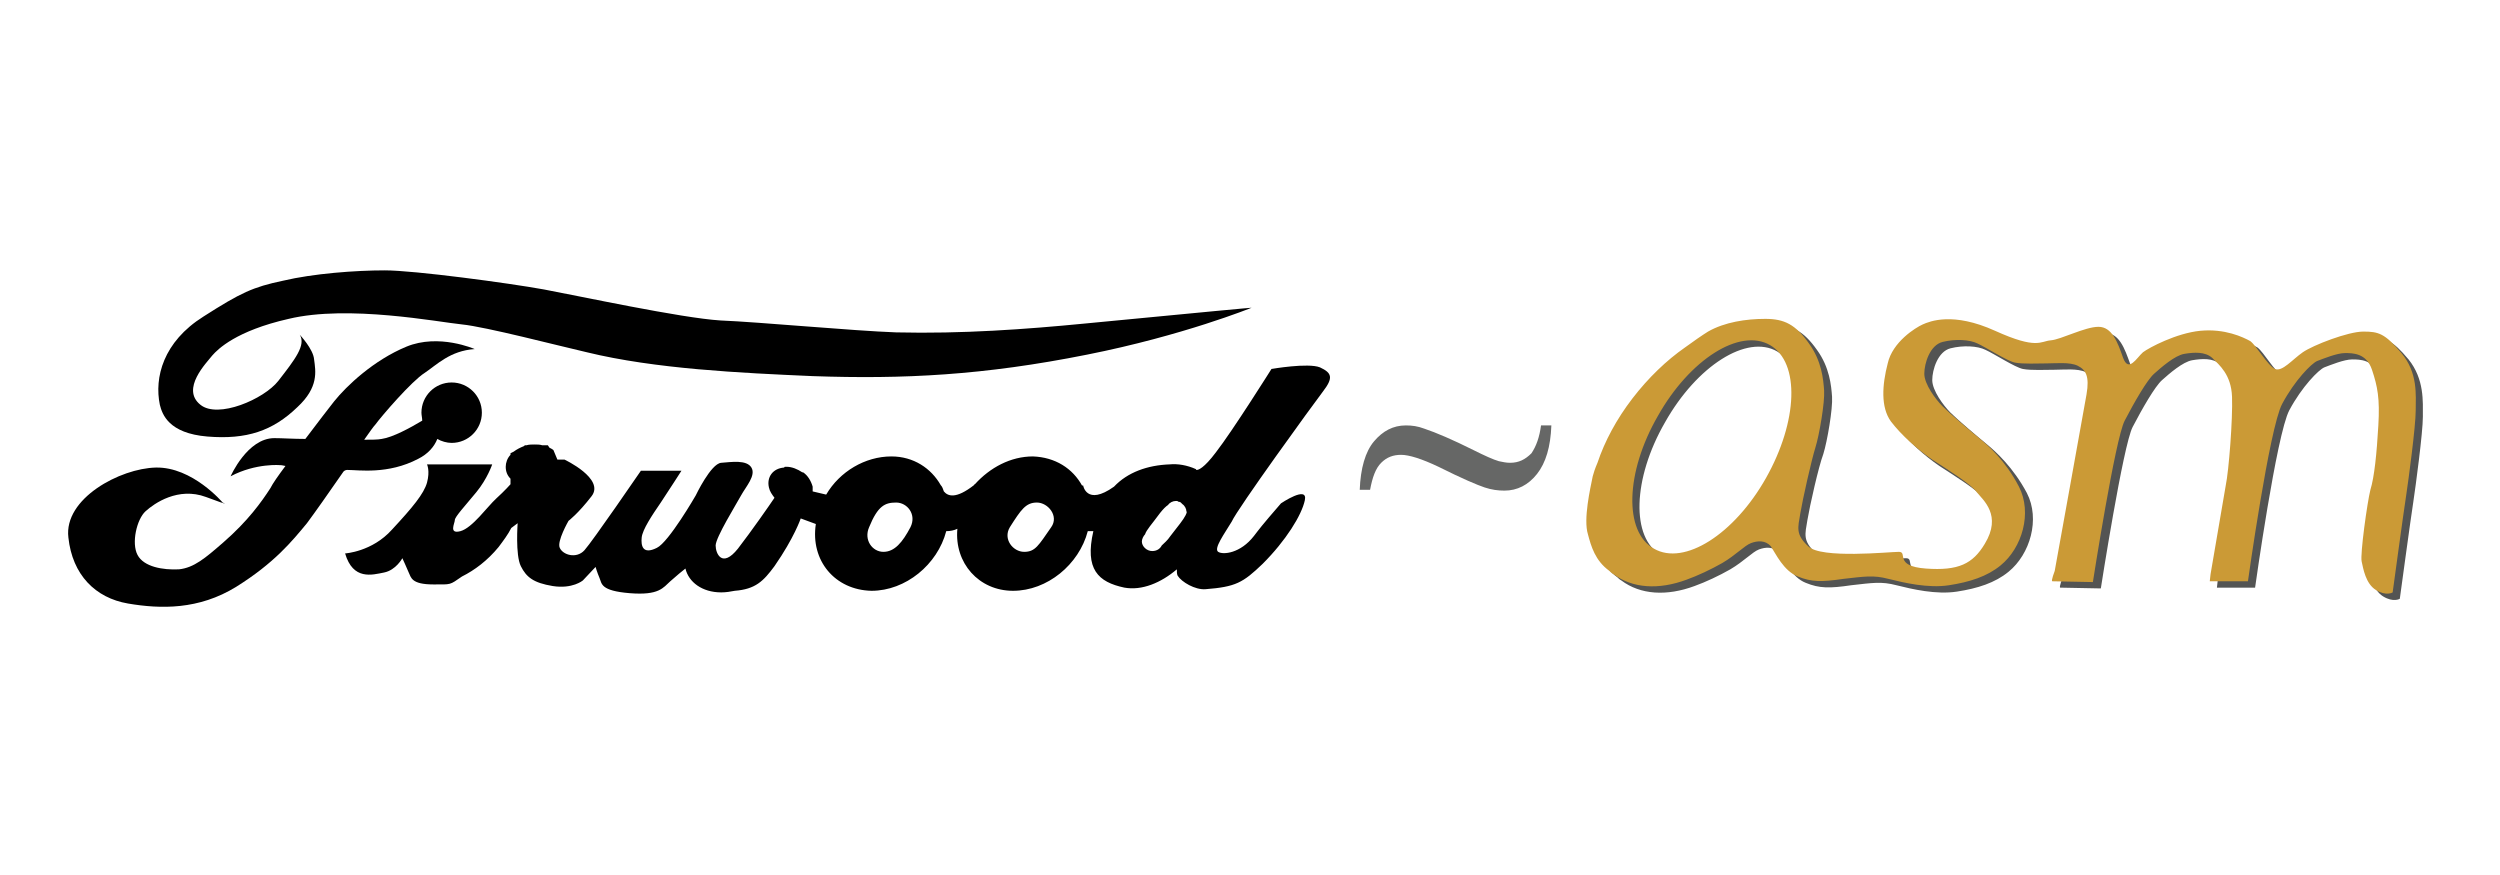
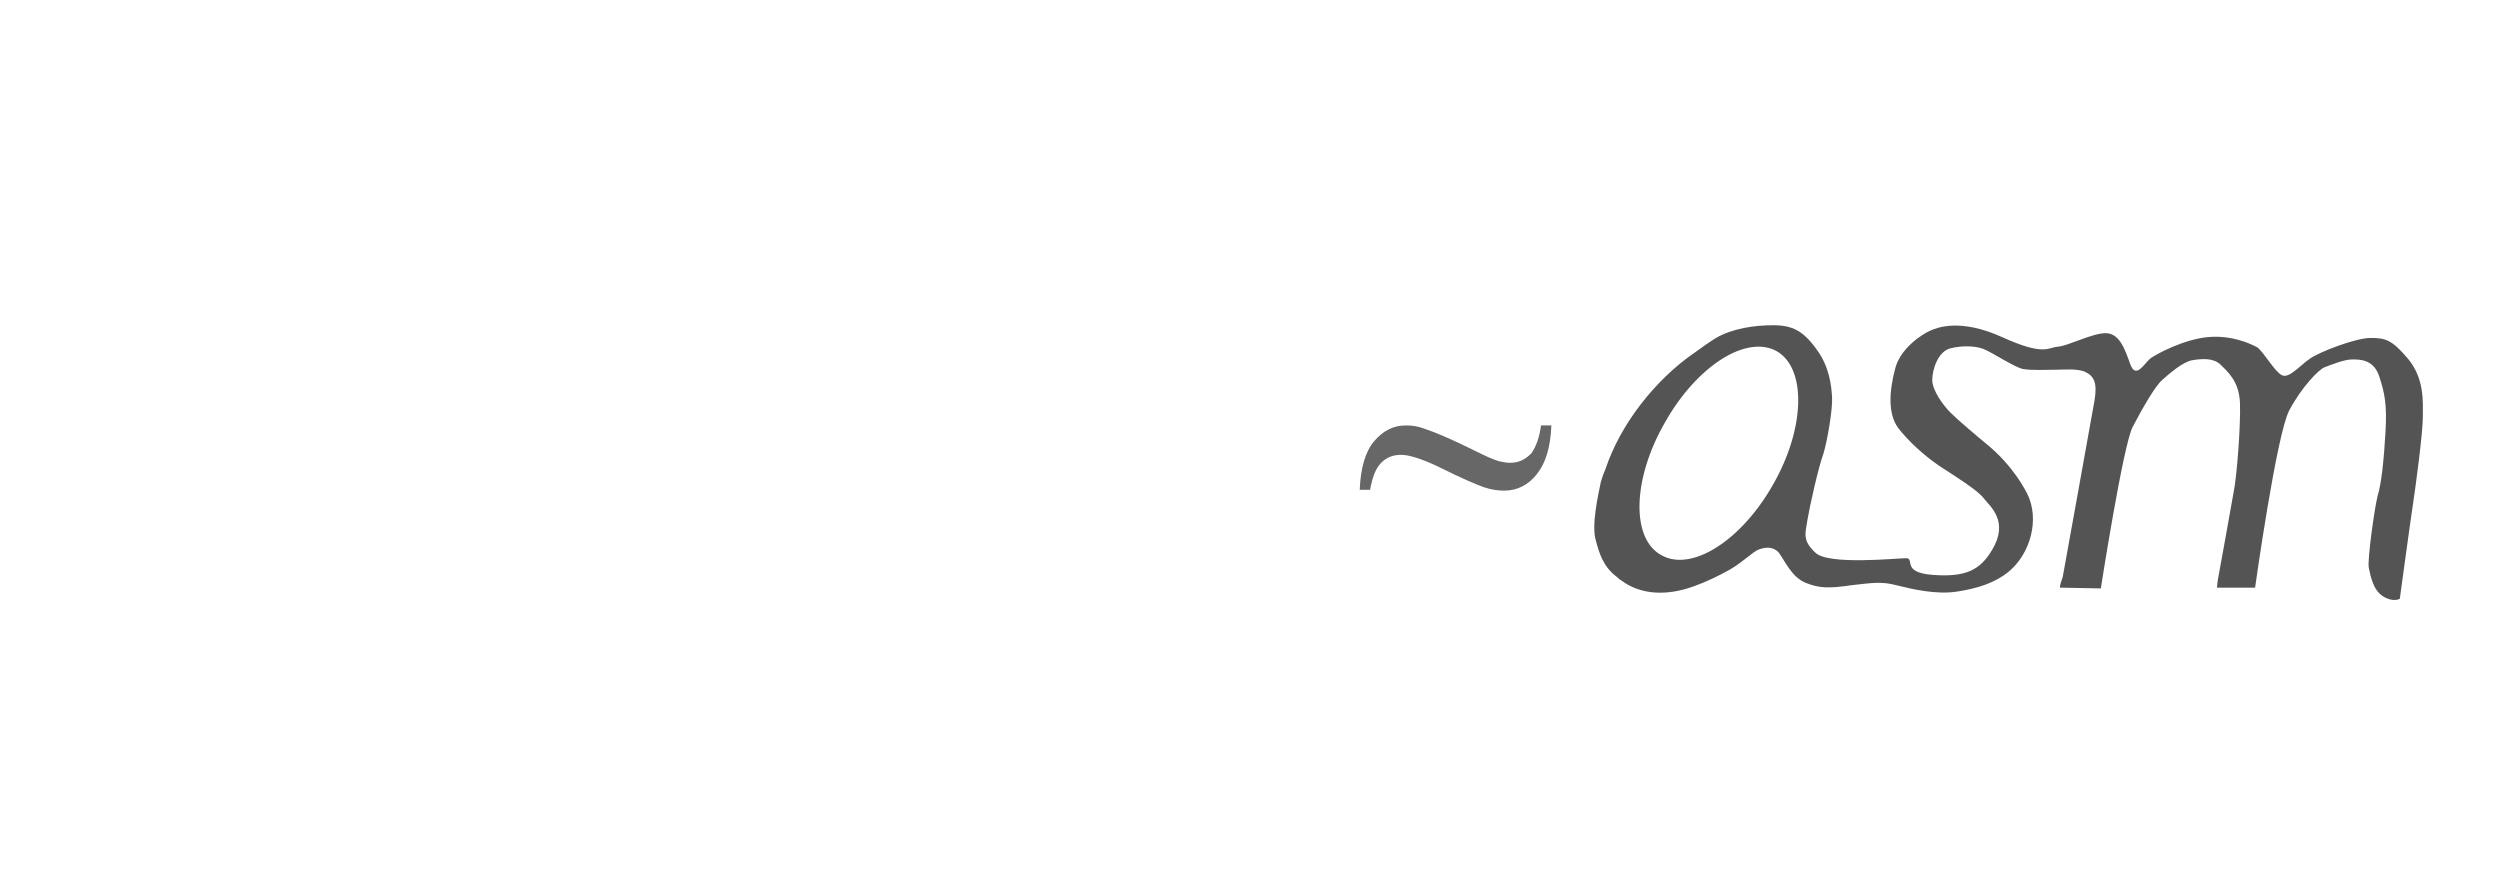
<svg xmlns="http://www.w3.org/2000/svg" version="1.1" id="Layer_1" x="0px" y="0px" viewBox="0 0 314.4 110" style="enable-background:new 0 0 314.4 110;" xml:space="preserve">
  <style type="text/css">
	.st0{fill:#666766;}
	.st1{fill:#535453;}
	.st2{fill:#CB9A36;}
</style>
  <g>
    <path class="st0" d="M193.8,53.5h1.3c-0.1,2.7-0.7,4.7-1.8,6.1c-1.1,1.4-2.5,2.1-4.1,2.1c-0.8,0-1.6-0.1-2.5-0.4   c-0.9-0.3-2.8-1.1-5.8-2.6c-2.1-1-3.7-1.5-4.7-1.5c-1,0-1.8,0.3-2.5,1c-0.7,0.7-1.1,1.8-1.4,3.4h-1.3c0.1-2.7,0.7-4.8,1.8-6.1   c1.1-1.3,2.4-2,4-2c0.8,0,1.5,0.1,2.3,0.4c1.5,0.5,3.6,1.4,6.2,2.7c1.4,0.7,2.5,1.2,3.2,1.4c0.5,0.1,0.9,0.2,1.4,0.2   c1.1,0,1.9-0.4,2.7-1.2C193.2,56.1,193.6,55,193.8,53.5z" />
    <g>
      <path class="st1" d="M302.9,45.2c-2.1-2.5-2.9-2.7-4.8-2.7c-1.8,0-6.3,1.7-7.6,2.6c-1.3,0.9-2.6,2.5-3.5,2.1    c-0.9-0.4-2.3-2.9-3.1-3.5c-0.9-0.5-3.3-1.6-6.3-1.3c-3,0.3-6.4,2.1-7.2,2.7c-0.8,0.7-1.8,2.6-2.5,0.7c-0.7-2-1.4-3.9-3.1-3.9    c-1.7,0-4.7,1.6-6,1.7c-1.3,0.1-1.7,1.2-7-1.2c-5.3-2.4-8.2-1.2-9.1-0.8c-0.9,0.4-3.8,2.2-4.4,4.9c-0.7,2.7-0.9,5.5,0.4,7.3    c1.3,1.7,3.3,3.5,5.2,4.8c2,1.3,4.9,3.1,5.6,4.1c0.8,1,3.2,2.9,1,6.5c-1.5,2.5-3.3,3.4-7.4,3.1c-4.1-0.3-2.2-2.1-3.4-2.1    c-1.2,0-9.8,0.9-11.4-0.7c-1.6-1.5-1.3-2.3-1-4.1c0.3-1.8,1.4-6.7,2-8.3c0.5-1.6,1.2-5.7,1.1-7.2c-0.1-1.4-0.3-3.7-1.9-5.9    c-1.7-2.4-3.1-3.1-5.5-3.1c-2.4,0-5.1,0.4-7.2,1.6c-0.8,0.5-1.8,1.2-2.9,2c-2.3,1.6-4.6,3.8-6.6,6.4c-2,2.6-3.5,5.4-4.4,8.1    c-0.3,0.7-0.5,1.3-0.6,1.7c-0.3,1.5-1.2,5.4-0.6,7.3c0.4,1.5,0.9,3.3,2.7,4.6c0.1,0.1,0.3,0.3,0.5,0.4c2.4,1.8,5.7,2,9.2,0.7    c1.4-0.5,3.1-1.3,4.5-2.1c1.7-1,2.8-2.2,3.6-2.5c0.8-0.3,1.8-0.4,2.5,0.4c0.7,0.9,1.6,3.1,3.4,3.8c1.7,0.7,3,0.7,5.7,0.3    c2.7-0.3,3.8-0.5,5.7,0c2,0.5,5,1.2,7.6,0.8c2.6-0.4,4.8-1.1,6.5-2.5c2.7-2.2,4-6.6,2.3-9.9c-1.7-3.2-3.9-5.2-5-6.1    c-1.1-0.9-3.7-3.1-4.6-4c-0.9-0.9-2.3-2.8-2.3-4.1c0-1.3,0.7-3.6,2.3-4c1.6-0.4,3.4-0.3,4.4,0.2c1.1,0.5,3.7,2.2,4.7,2.4    c1,0.2,2.9,0.1,4,0.1c1.1,0,2.9-0.2,3.9,0.3c1,0.5,1.5,1.3,1.1,3.6c-0.4,2.3-4,22.2-4,22.2s-0.5,1.3-0.3,1.3    c0.2,0,5.1,0.1,5.1,0.1s2.8-18,4-20.3c1.2-2.3,2.8-5.1,3.7-5.9c0.9-0.8,2.6-2.3,3.8-2.5c1.2-0.2,2.6-0.3,3.5,0.5    c0.9,0.9,2.4,2.1,2.5,4.9c0.1,2.8-0.4,9.3-0.8,11.2c-0.3,1.8-2,11.1-2,11.1l-0.1,0.9h4.8c0,0,2.7-19.3,4.3-22.3    c1.6-3,3.7-5.1,4.4-5.4c0.8-0.3,2.5-1,3.5-1c1,0,2.7,0,3.4,2.1c0.7,2.1,1,3.6,0.8,7c-0.2,3.5-0.5,6.5-1,8.1    c-0.4,1.6-1.3,8.1-1.1,9c0.2,0.9,0.5,2.8,1.8,3.6c1.3,0.8,2.1,0.3,2.1,0.3s1.4-10.3,1.7-12.2c0.3-2,1.2-8.7,1.2-10.7    C304.7,50.5,304.9,47.7,302.9,45.2z M223,60.9c-4,7.1-10.3,11.1-14.1,8.9c-3.8-2.1-3.6-9.6,0.5-16.7c4-7.1,10.3-11.1,14.1-8.9    C227.2,46.4,227,53.9,223,60.9z" />
-       <path class="st2" d="M302,44.4c-2.1-2.5-2.9-2.7-4.8-2.7s-6.3,1.7-7.6,2.6c-1.3,0.9-2.6,2.5-3.5,2.1c-0.9-0.4-2.3-2.9-3.1-3.5    c-0.9-0.5-3.2-1.6-6.3-1.3c-3,0.3-6.4,2.1-7.2,2.7c-0.8,0.7-1.8,2.6-2.5,0.7c-0.7-2-1.4-3.9-3.1-3.9c-1.7,0-4.7,1.6-6,1.7    c-1.3,0.1-1.7,1.2-7-1.2c-5.3-2.4-8.2-1.2-9.1-0.8c-0.9,0.4-3.8,2.2-4.4,4.9c-0.7,2.7-0.9,5.5,0.4,7.3c1.3,1.7,3.3,3.5,5.2,4.8    c2,1.3,4.9,3.1,5.6,4.1c0.8,1,3.2,2.9,1,6.5c-1.5,2.5-3.3,3.4-7.4,3.1c-4.1-0.3-2.2-2.1-3.4-2.1c-1.2,0-9.8,0.9-11.4-0.7    c-1.6-1.5-1.3-2.3-1-4.1c0.3-1.8,1.4-6.7,1.9-8.3c0.5-1.6,1.2-5.7,1.1-7.2c-0.1-1.4-0.3-3.7-1.9-5.9c-1.7-2.4-3.1-3.1-5.5-3.1    c-2.4,0-5.1,0.4-7.2,1.6c-0.8,0.5-1.8,1.2-2.9,2c-2.3,1.6-4.6,3.8-6.6,6.4c-2,2.6-3.5,5.4-4.4,8.1c-0.3,0.7-0.5,1.3-0.6,1.7    c-0.3,1.5-1.2,5.4-0.6,7.3c0.4,1.5,0.9,3.3,2.7,4.6c0.1,0.1,0.3,0.3,0.5,0.4c2.4,1.8,5.7,2,9.2,0.7c1.4-0.5,3.1-1.3,4.5-2.1    c1.7-1,2.8-2.2,3.6-2.5c0.8-0.3,1.8-0.4,2.5,0.4c0.6,0.9,1.6,3.1,3.4,3.8c1.7,0.7,3,0.7,5.7,0.3c2.7-0.3,3.8-0.5,5.7,0    c2,0.5,5,1.2,7.6,0.8c2.6-0.4,4.8-1.1,6.5-2.5c2.7-2.2,4-6.6,2.3-9.9c-1.7-3.3-3.9-5.2-5-6.1c-1.1-0.9-3.7-3.1-4.6-4    c-0.9-0.9-2.3-2.8-2.3-4.1c0-1.3,0.7-3.6,2.3-4c1.6-0.4,3.4-0.3,4.4,0.2c1.1,0.5,3.7,2.2,4.7,2.4c1,0.2,2.9,0.1,4,0.1    c1.1,0,2.9-0.2,3.9,0.3c1,0.5,1.5,1.3,1.1,3.6c-0.4,2.3-4,22.2-4,22.2s-0.5,1.3-0.3,1.3c0.2,0,5.1,0.1,5.1,0.1s2.8-18,4-20.3    c1.2-2.3,2.8-5.1,3.7-5.9c0.9-0.8,2.6-2.3,3.8-2.5c1.2-0.2,2.6-0.3,3.5,0.5c0.9,0.9,2.4,2.1,2.5,4.9c0.1,2.8-0.4,9.3-0.8,11.2    c-0.3,1.8-1.9,11.1-1.9,11.1l-0.1,0.9h4.8c0,0,2.7-19.3,4.3-22.3c1.6-3,3.7-5.1,4.4-5.4c0.8-0.3,2.5-1,3.5-1c1,0,2.7,0,3.4,2.1    c0.7,2.1,1,3.6,0.8,7c-0.2,3.5-0.5,6.5-1,8.1c-0.4,1.6-1.3,8.1-1.1,9c0.2,0.9,0.5,2.8,1.8,3.6c1.3,0.8,2.1,0.3,2.1,0.3    s1.4-10.3,1.7-12.2c0.3-2,1.2-8.7,1.2-10.7C303.8,49.7,304.1,46.9,302,44.4z M222.1,60.1c-4,7.1-10.3,11.1-14.1,8.9    c-3.8-2.1-3.6-9.6,0.5-16.7c4-7.1,10.3-11.1,14.1-8.9C226.4,45.6,226.1,53,222.1,60.1z" />
    </g>
    <g>
-       <path d="M26.1,54.9c4.9,0.4,8.2-0.7,11.3-3.7c2.7-2.5,2.3-4.5,2.1-6c-0.1-1.3-1.8-3.1-1.8-3.1c0.8,1.3-0.6,3.1-2.7,5.8    c-1.8,2.3-7.6,4.8-9.8,3c-2.5-2,0.8-5.3,1.5-6.2c0.7-0.8,3-3.1,9.6-4.6c7.5-1.8,18.8,0.4,21.8,0.7c3,0.3,12.2,2.7,15.7,3.5    c8.6,2.1,19.3,2.6,28.4,3c11.4,0.4,21.5-0.1,34.5-2.7c12.1-2.4,20.7-5.9,20.7-5.9s-1.3,0.1-4.4,0.4c-3.1,0.3-16.7,1.6-16.7,1.6    c-7.2,0.7-15.3,1.3-23.6,1.1c-5.5-0.2-17.2-1.3-22.1-1.5c-4.9-0.3-17.9-3.1-22.2-3.9c-4.4-0.8-16.3-2.4-20-2.4    c-3.7,0-9,0.4-12.8,1.3c-3.8,0.8-5.3,1.5-10,4.5c-5.1,3.2-6.2,7.7-5.5,11.1C20.4,52.1,21.2,54.5,26.1,54.9z" />
-       <path d="M43.7,59.1c1.4,0,5.1,0.6,8.9-1.4c1.2-0.6,2-1.5,2.4-2.5c0.5,0.3,1.2,0.5,1.8,0.5c2.1,0,3.8-1.7,3.8-3.8    c0-2.1-1.7-3.8-3.8-3.8c-2.1,0-3.8,1.7-3.8,3.8c0,0.3,0.1,0.7,0.1,1c-1.5,0.9-3.7,2.1-5.1,2.3c-0.5,0.1-1.3,0.1-2.2,0.1    c0.7-1,1.2-1.7,1.4-1.9c0.8-1.1,4.6-5.5,6.2-6.5c1.5-1,3.2-2.8,6.3-3c0,0-4.5-2-8.6-0.3c-4.1,1.7-7.5,4.9-9.1,6.9    c-0.7,0.9-2.1,2.7-3.6,4.7c-1.5,0-2.9-0.1-3.9-0.1c-3.4,0-5.5,4.8-5.5,4.8c3.2-1.7,6.3-1.4,6.3-1.4s0.2,0,0.6,0.1    c-0.9,1.2-1.6,2.2-1.9,2.8c-1.1,1.7-2.8,4.1-5.9,6.8c-2.3,2-3.7,3.2-5.6,3.4c-2,0.1-4.4-0.3-5.2-1.8c-0.8-1.5-0.1-4.5,1-5.5    c1.1-1,4.1-3.1,7.6-1.8c3.5,1.3,2.1,0.7,2.1,0.7s-3.8-4.5-8.4-4.4c-4.5,0.1-11.6,3.9-11,8.8c0.5,4.7,3.4,7.6,7.5,8.3    c4.1,0.7,8.9,0.8,13.6-2.1c4.8-3,7-5.7,8.9-8c0.9-1.2,2.8-3.9,4.6-6.5C43.4,59.1,43.6,59.1,43.7,59.1z" />
-       <path d="M166.4,49.2c1.3-1.7,1.1-2.3-0.4-3c-1.5-0.6-6.1,0.2-6.1,0.2s-4.9,7.8-7,10.5c-1.5,2-2.2,2.2-2.4,2.2c0,0-0.1,0-0.1-0.1    c0,0,0,0,0,0l0,0c-1.1-0.5-2.3-0.7-3.3-0.6c-2.8,0.1-5.3,1-7,2.8c-3.5,2.5-3.9-0.2-3.9-0.2s0,0-0.1,0.1c-1.2-2.2-3.4-3.6-6.2-3.7    c-2.8,0-5.4,1.4-7.3,3.5c0,0-0.1,0-0.1,0.1c-2.3,1.8-3.3,1.4-3.8,0.8c-0.1-0.3-0.2-0.6-0.4-0.8c0,0,0,0,0,0s0,0,0,0    c-1.2-2.1-3.4-3.6-6.2-3.6c-3.3,0-6.5,1.9-8.2,4.8l-1.7-0.4c0-0.2,0-0.4,0-0.6c-0.2-0.7-0.6-1.4-1.2-1.8l0,0l-0.1,0    c-0.6-0.4-1.3-0.7-2-0.7c0,0-0.1,0-0.1,0l-0.1,0c0,0,0,0-0.1,0.1c-1.4,0.1-2.2,1.2-1.9,2.5c0.1,0.5,0.4,0.9,0.7,1.3    c-0.6,0.9-2.9,4.2-4.6,6.4c-2,2.5-2.8,0.6-2.8-0.4c0-1,2.6-5.2,3.2-6.3c0.6-1.1,1.9-2.5,1.3-3.5c-0.6-1-2.5-0.7-3.8-0.6    c-1.3,0.1-3.2,4.1-3.2,4.1s-3.4,5.9-4.9,6.6c-1.8,0.9-2-0.3-1.9-1.3c0.1-1,1.3-2.8,2.4-4.4c1-1.5,2.6-4,2.6-4h-5.1    c0,0-6.1,8.9-7.1,10c-1,1.1-2.7,0.6-3.1-0.3c-0.4-0.8,1.1-3.4,1.1-3.4s1.2-0.9,2.9-3.1c1.7-2.2-3.4-4.6-3.4-4.6l-0.9,0l-0.5-1.2    c-0.1-0.1-0.3-0.2-0.5-0.3L68.9,56h-0.7c-0.3-0.1-0.6-0.1-1-0.1c-0.3,0-0.7,0-1,0.1H66l-0.1,0.1c-0.5,0.2-0.9,0.4-1.3,0.7L64.2,57    v0.2c-0.4,0.4-0.6,1-0.6,1.5c0,0.6,0.2,1.1,0.6,1.5v0.7c0,0-0.7,0.8-1.8,1.8c-1.1,1-3,3.7-4.5,4.1c-1.5,0.4-0.7-1-0.7-1.4    c0-0.4,1.3-1.8,2.7-3.5c1.4-1.7,2-3.5,2-3.5h-8.2c0,0,0.4,0.8,0,2.3c-0.4,1.4-1.8,3.1-4.4,5.9c-2.5,2.8-5.9,3-5.9,3    c1,3.4,3.4,2.7,4.9,2.4c1.5-0.3,2.3-1.8,2.3-1.8s0.6,1.3,0.8,1.8c0.3,0.6,0.3,1.5,3.1,1.5c2.3,0,2,0.1,3.6-1    c1.6-0.8,3.2-2,4.6-3.7c0.6-0.8,1.2-1.6,1.6-2.4l0.8-0.6c0,0-0.3,4,0.4,5.4c0.7,1.4,1.6,2.1,4,2.5c2.5,0.4,3.8-0.7,3.8-0.7    l1.6-1.7c0,0,0.2,0.7,0.5,1.4c0.3,0.7,0.1,1.6,3.8,1.9c3.7,0.3,4.2-0.7,5.1-1.5c0.8-0.7,1.5-1.3,1.9-1.6c0.4,1.7,2.1,3,4.5,3    c0.6,0,1.2-0.1,1.7-0.2c2.6-0.2,3.6-1.2,5-3.1c2.5-3.6,3.3-6,3.3-6l1.9,0.7c-0.7,4.6,2.4,8.3,7,8.4c4.3,0,8.3-3.3,9.4-7.5    c0.5,0,1-0.1,1.4-0.3c-0.4,4.3,2.7,7.8,7,7.8c4.3,0,8.3-3.3,9.4-7.5c0.2,0,0.5,0,0.7,0c-1.1,4.8,0.6,6.4,3.9,7.1    c2.2,0.4,4.6-0.6,6.6-2.3c0,0.3,0,0.6,0.1,0.8c0.5,0.8,2.2,1.8,3.5,1.7c3.8-0.3,4.7-0.8,7.2-3.2c2.9-2.9,4.9-6.1,5.3-8    c0.4-1.9-3,0.4-3,0.4c-2.6,3-2.7,3.2-3.4,4.1c-1.7,2.2-3.9,2.4-4.5,2c-0.6-0.4,0.8-2.3,1.7-3.8C155.6,64,165.1,50.9,166.4,49.2z     M114.5,66.3c-1,1.9-2,3.1-3.4,3.1c-1.4,0-2.5-1.5-1.8-3.1c1.1-2.7,2-3.1,3.4-3.1C114.1,63.2,115.3,64.7,114.5,66.3z M132.2,66.3    c-1.6,2.3-2,3.1-3.4,3.1c-1.4,0-2.7-1.6-1.8-3.1c1.4-2.2,2-3.1,3.4-3.1C131.8,63.2,133.2,64.9,132.2,66.3z M149.1,64.8    c-0.3,0.6-0.9,1.3-1.9,2.6c-0.4,0.6-0.8,0.9-1.1,1.2c-0.2,0.4-0.6,0.7-1.2,0.7c-0.7,0-1.3-0.6-1.3-1.2c0-0.3,0.2-0.7,0.4-0.9    c0.2-0.6,0.8-1.2,1.9-2.7c0.4-0.5,0.7-0.8,1-1c0.2-0.3,0.6-0.5,1-0.5c0.1,0,0.2,0,0.3,0.1c0.2,0,0.3,0.1,0.3,0.1s0.1,0.1,0.2,0.2    c0.3,0.2,0.5,0.6,0.5,0.9C149.3,64.4,149.2,64.6,149.1,64.8z" />
-     </g>
+       </g>
  </g>
</svg>